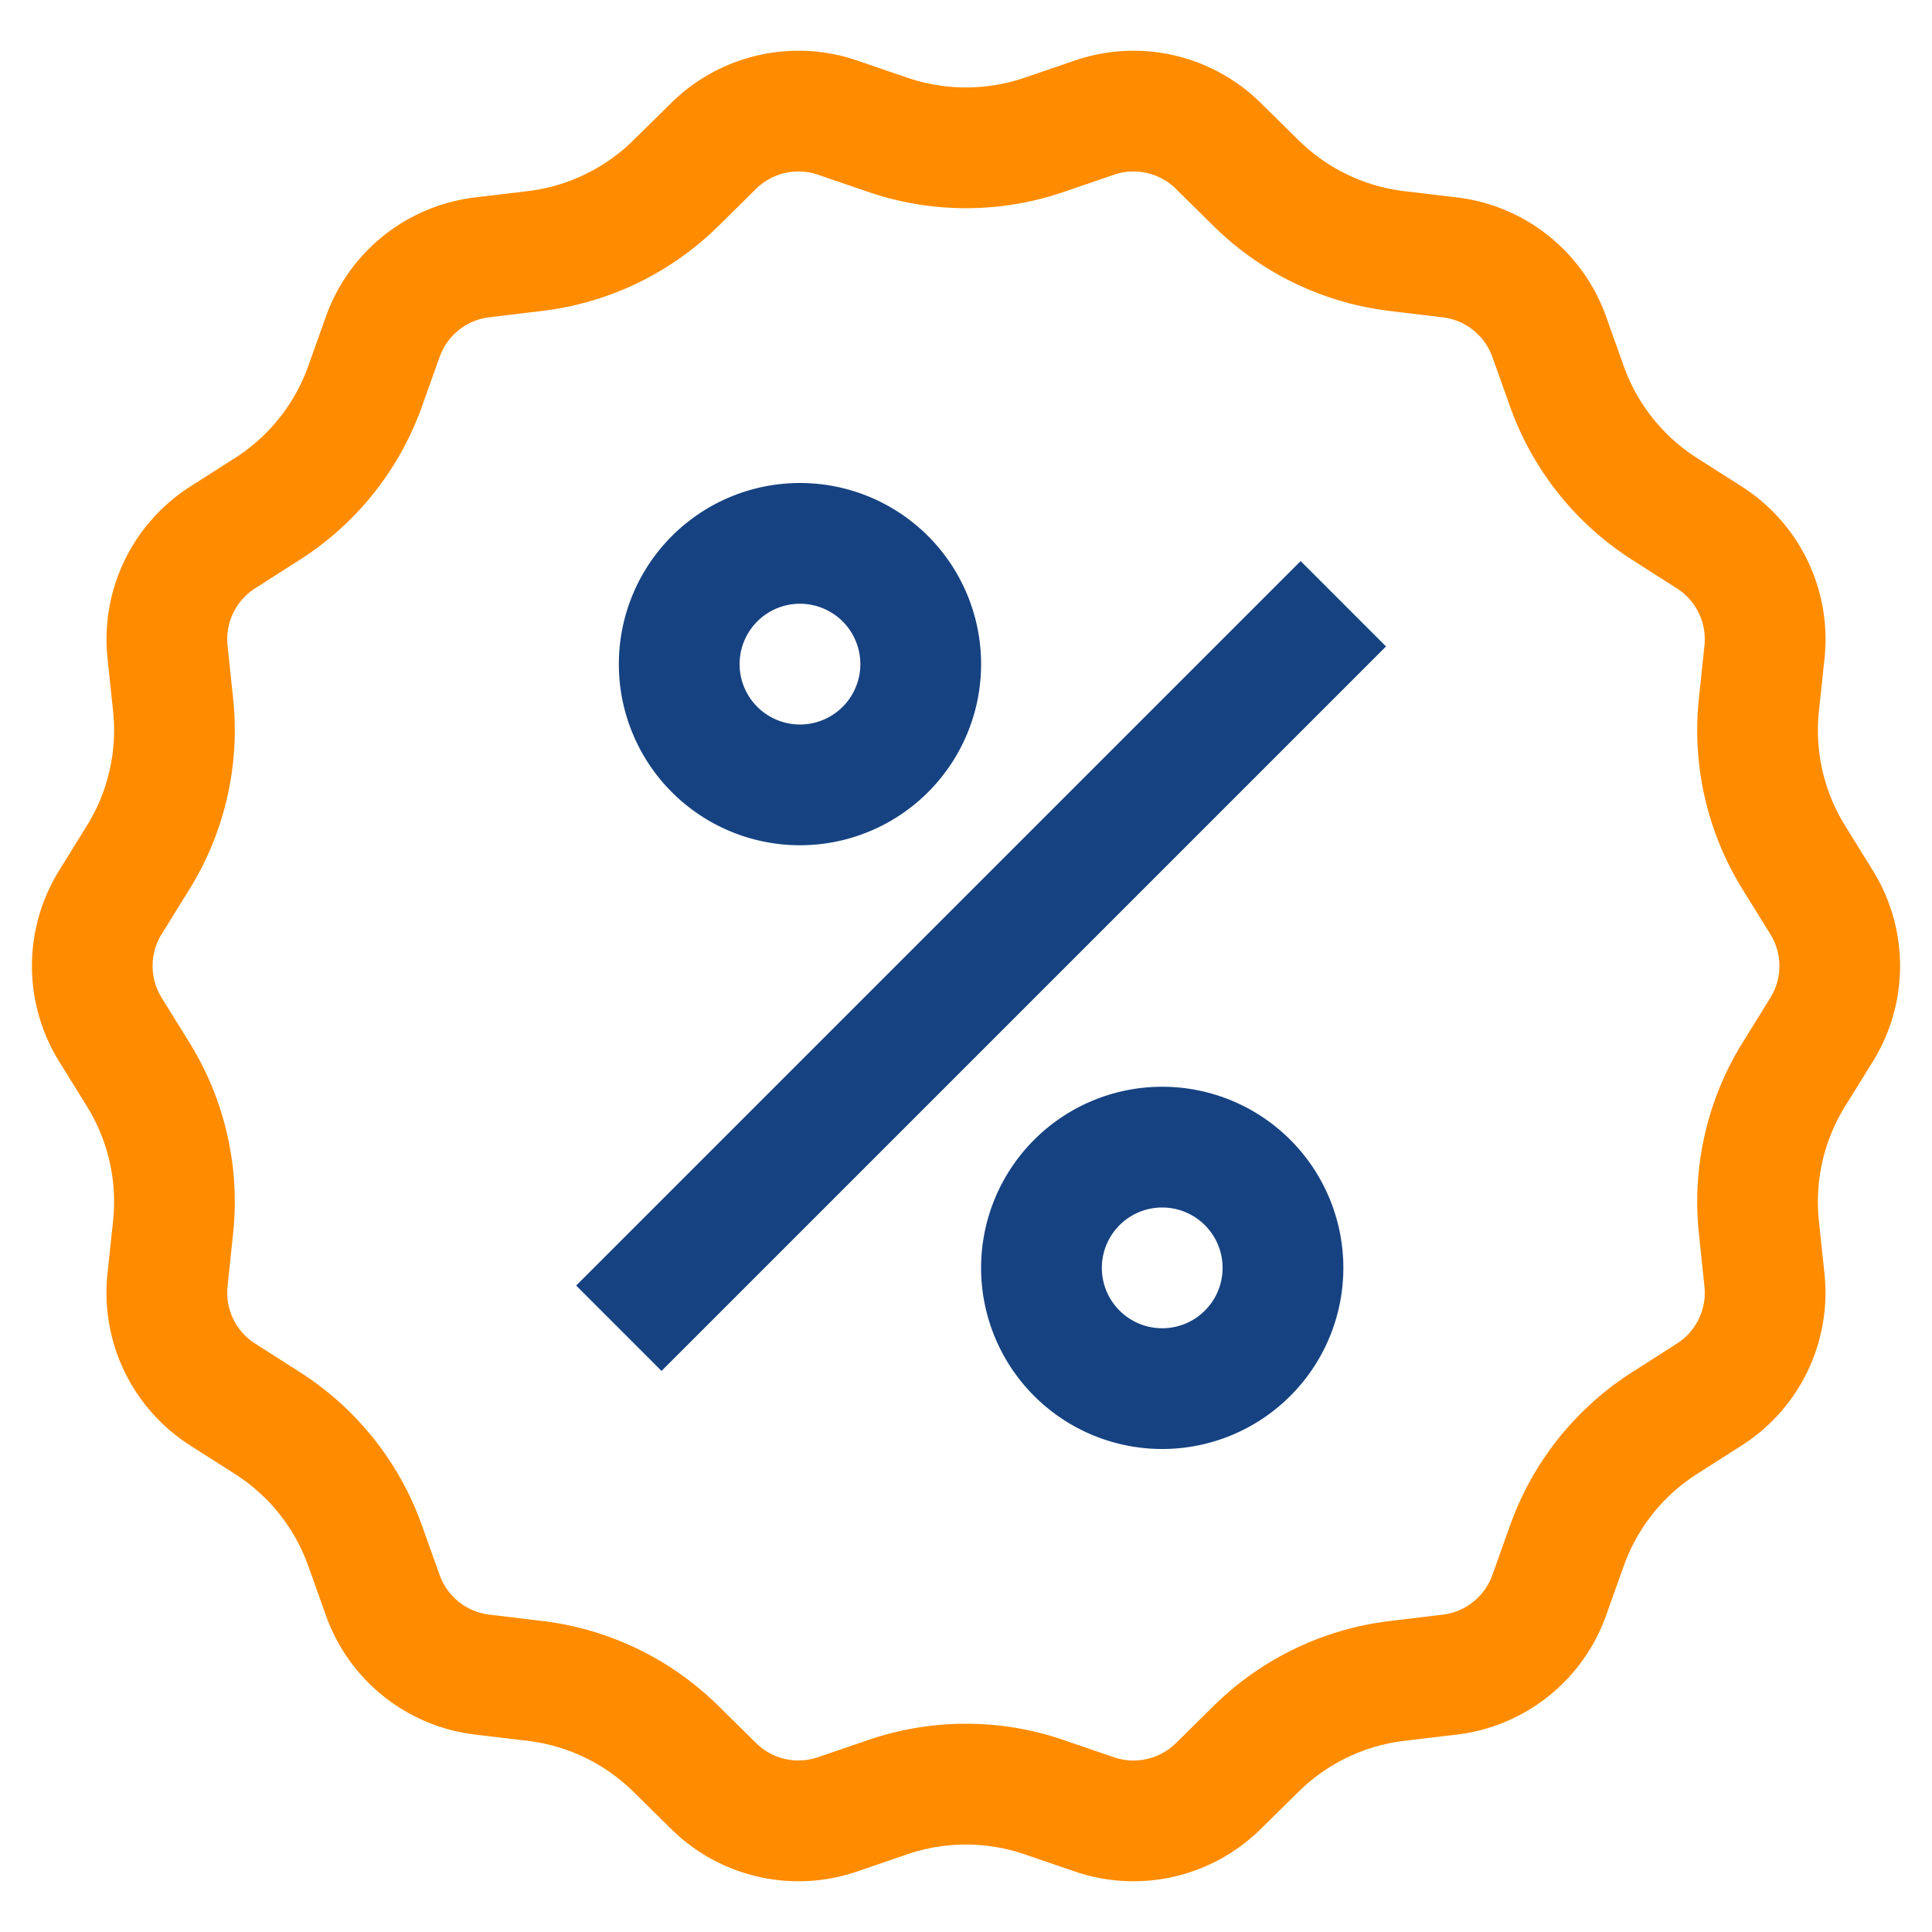
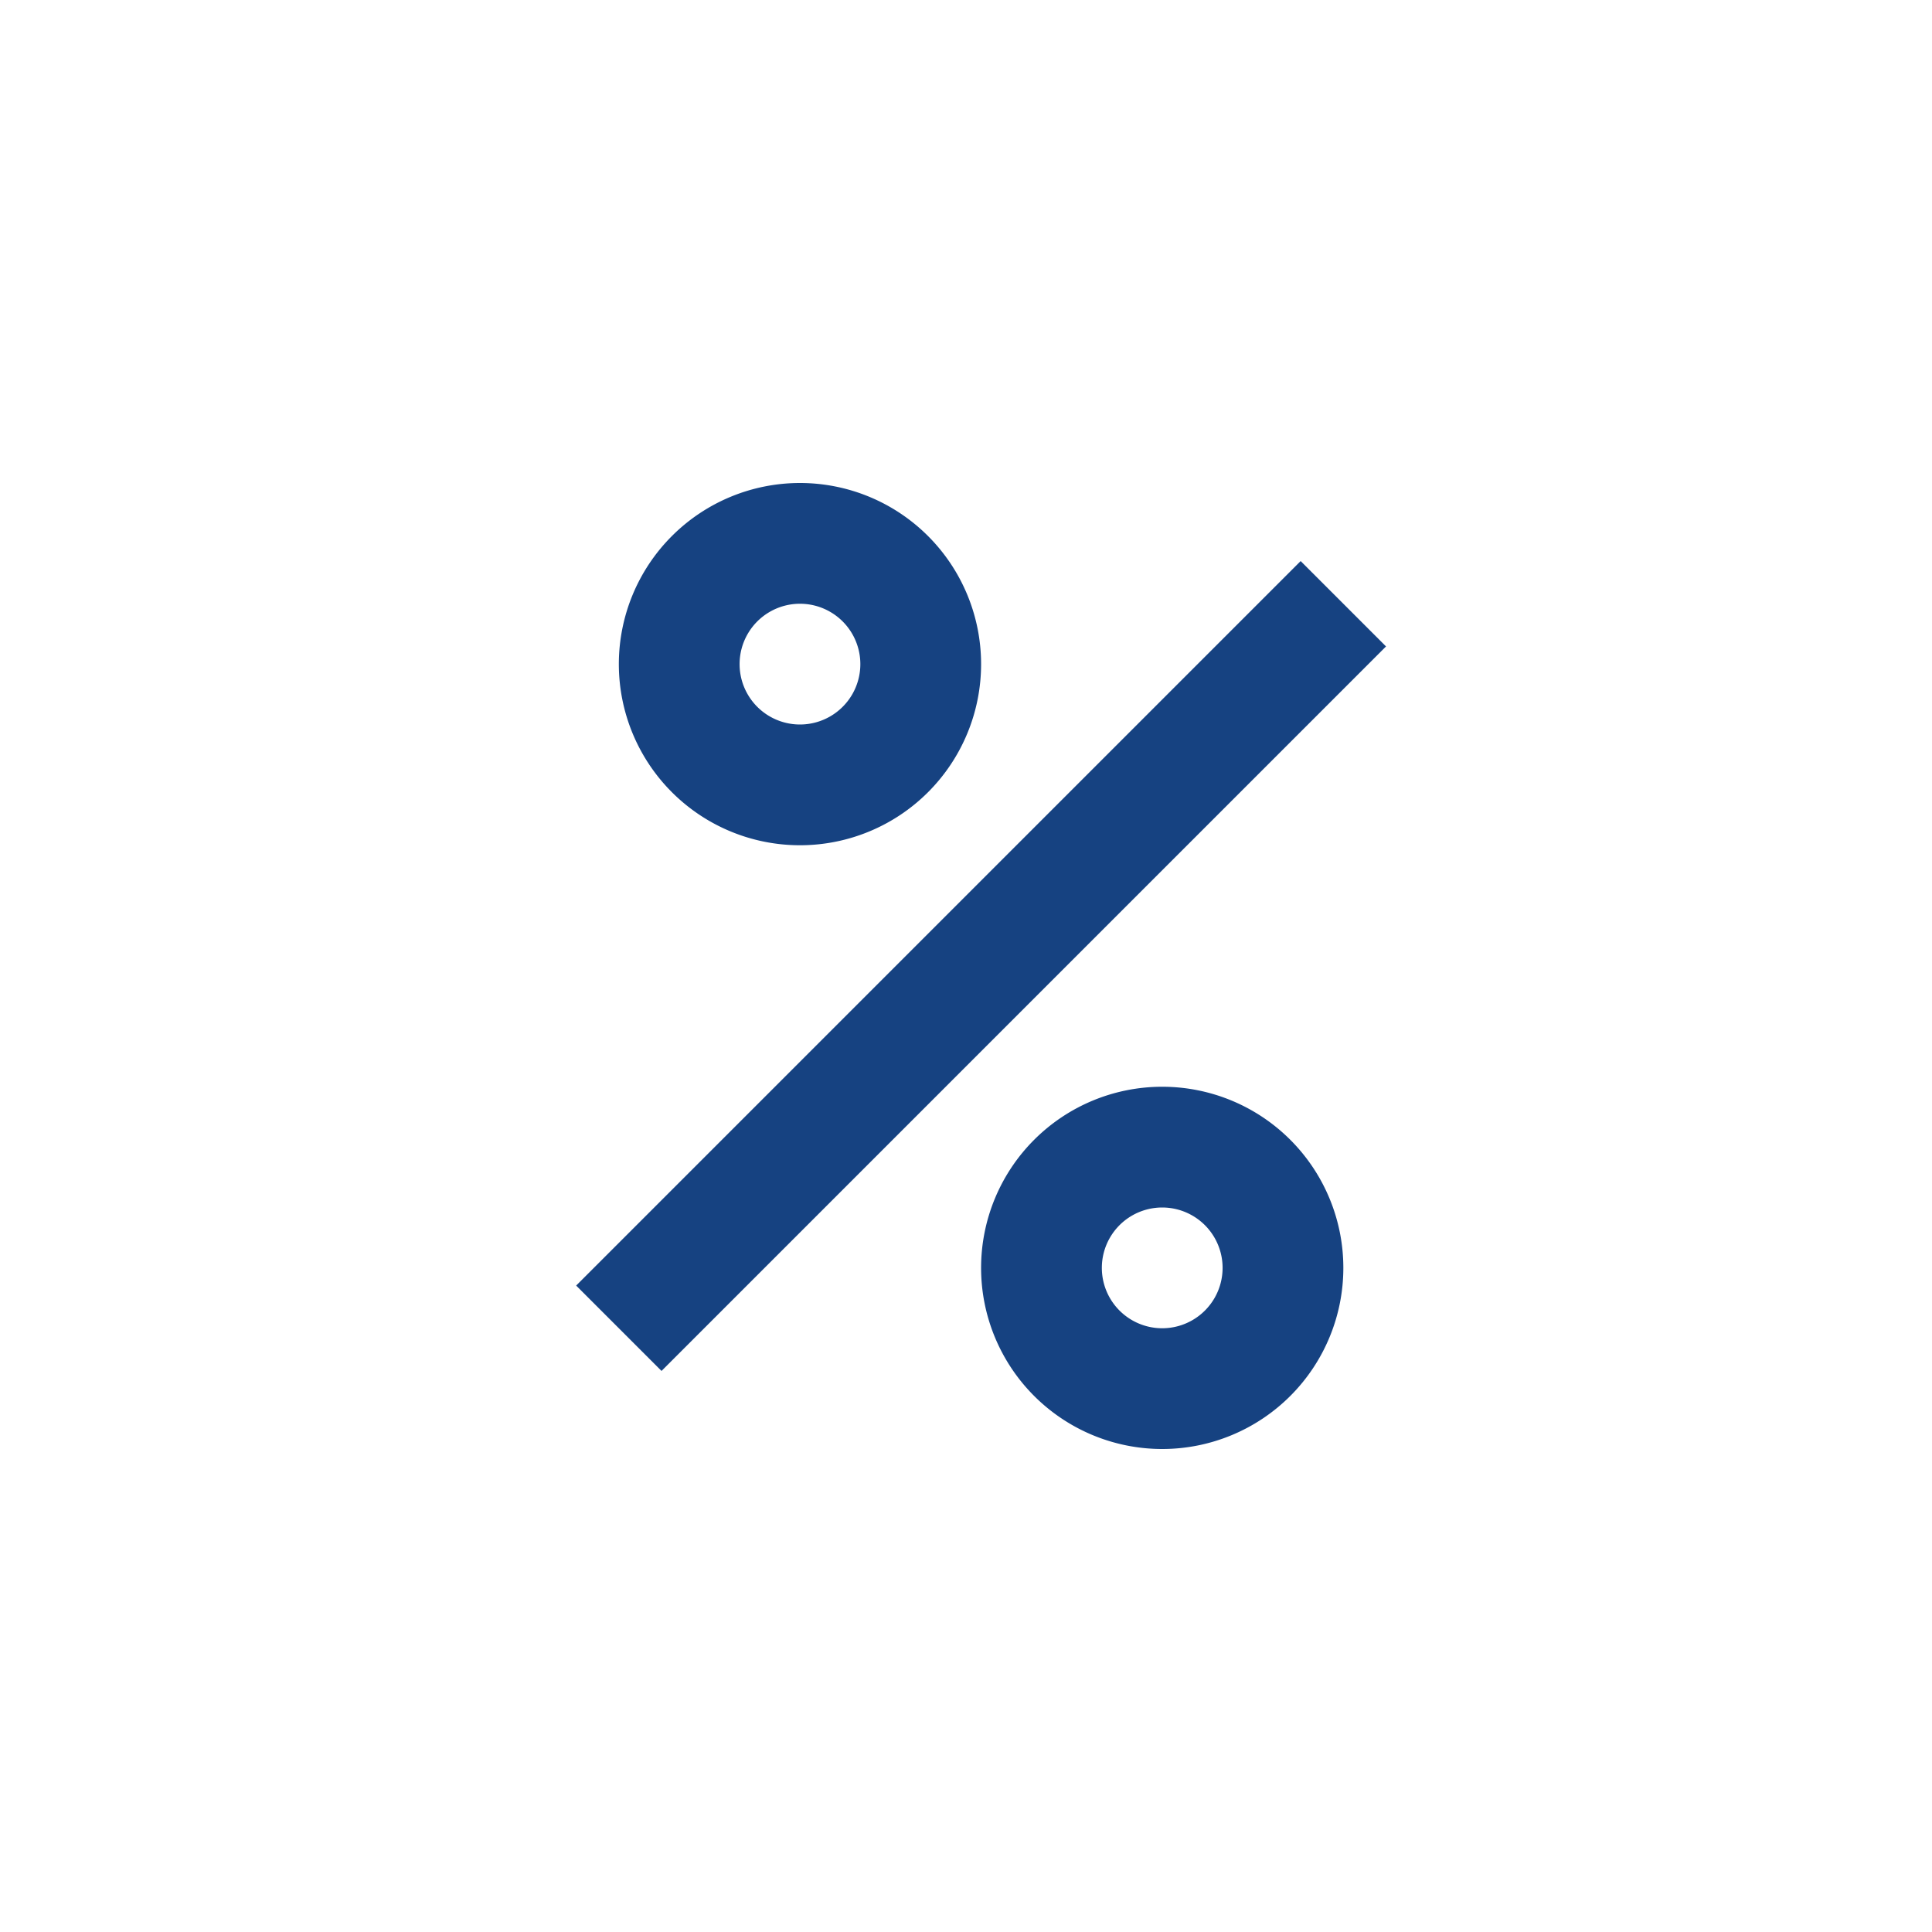
<svg xmlns="http://www.w3.org/2000/svg" width="32" height="32" viewBox="0 0 32 32">
  <g fill="none" fill-rule="nonzero">
-     <path d="M15.029 30.713l-.833.285a3 3 0 01-3.078-.703l-.627-.618a3 3 0 00-1.75-.843l-.874-.104A3 3 0 015.4 26.762l-.296-.83a3 3 0 00-1.212-1.518l-.742-.473a3 3 0 01-1.37-2.845l.093-.875a3 3 0 00-.432-1.894l-.463-.748a3 3 0 010-3.158l.463-.748a3 3 0 00.432-1.894l-.092-.875a3 3 0 011.37-2.845l.741-.473a3 3 0 001.212-1.519l.296-.829A3 3 0 017.867 3.27l.874-.104a3 3 0 001.75-.843l.627-.618a3 3 0 013.078-.703l.833.285a3 3 0 001.942 0l.833-.285a3 3 0 013.078.703l.627.618a3 3 0 001.75.843l.874.104A3 3 0 0126.6 5.238l.296.83a3 3 0 001.212 1.518l.742.473a3 3 0 011.37 2.845l-.093.875a3 3 0 00.432 1.894l.463.748a3 3 0 010 3.158l-.463.748a3 3 0 00-.432 1.894l.092.875a3 3 0 01-1.37 2.845l-.741.473a3 3 0 00-1.212 1.519l-.296.829a3 3 0 01-2.468 1.968l-.874.104a3 3 0 00-1.75.843l-.627.618a3 3 0 01-3.078.703l-.833-.285a3 3 0 00-1.942 0zm2.59-1.892l.833.285a1 1 0 001.026-.235l.626-.618a5 5 0 012.917-1.404l.874-.105a1 1 0 00.823-.656l.296-.829a5 5 0 012.019-2.531l.742-.474a1 1 0 00.456-.948l-.092-.875a5 5 0 01.72-3.156l.464-.749a1 1 0 000-1.052l-.464-.749a5 5 0 01-.72-3.156l.092-.875a1 1 0 00-.456-.948l-.742-.474a5 5 0 01-2.019-2.531l-.296-.829a1 1 0 00-.823-.656l-.874-.105a5 5 0 01-2.917-1.404l-.626-.618a1 1 0 00-1.026-.235l-.833.285a5 5 0 01-3.238 0l-.833-.285a1 1 0 00-1.026.235l-.626.618A5 5 0 018.979 5.15l-.874.105a1 1 0 00-.823.656l-.296.829a5 5 0 01-2.019 2.531l-.742.474a1 1 0 00-.456.948l.092.875a5 5 0 01-.72 3.156l-.464.749a1 1 0 000 1.052l.464.749a5 5 0 01.72 3.156l-.092.875a1 1 0 00.456.948l.742.474a5 5 0 012.019 2.531l.296.829a1 1 0 00.823.656l.874.105a5 5 0 012.917 1.404l.626.618a1 1 0 001.026.235l.833-.285a5 5 0 013.238 0z" fill="#FF8C00" />
    <path d="M19.25 18a3 3 0 110 6 3 3 0 010-6zm2.293-8.707l1.414 1.414-12 12-1.414-1.414 12-12zM19.25 20a1 1 0 100 2 1 1 0 000-2zm-6-12a3 3 0 110 6 3 3 0 010-6zm0 2a1 1 0 100 2 1 1 0 000-2z" fill="#164281" />
  </g>
</svg>